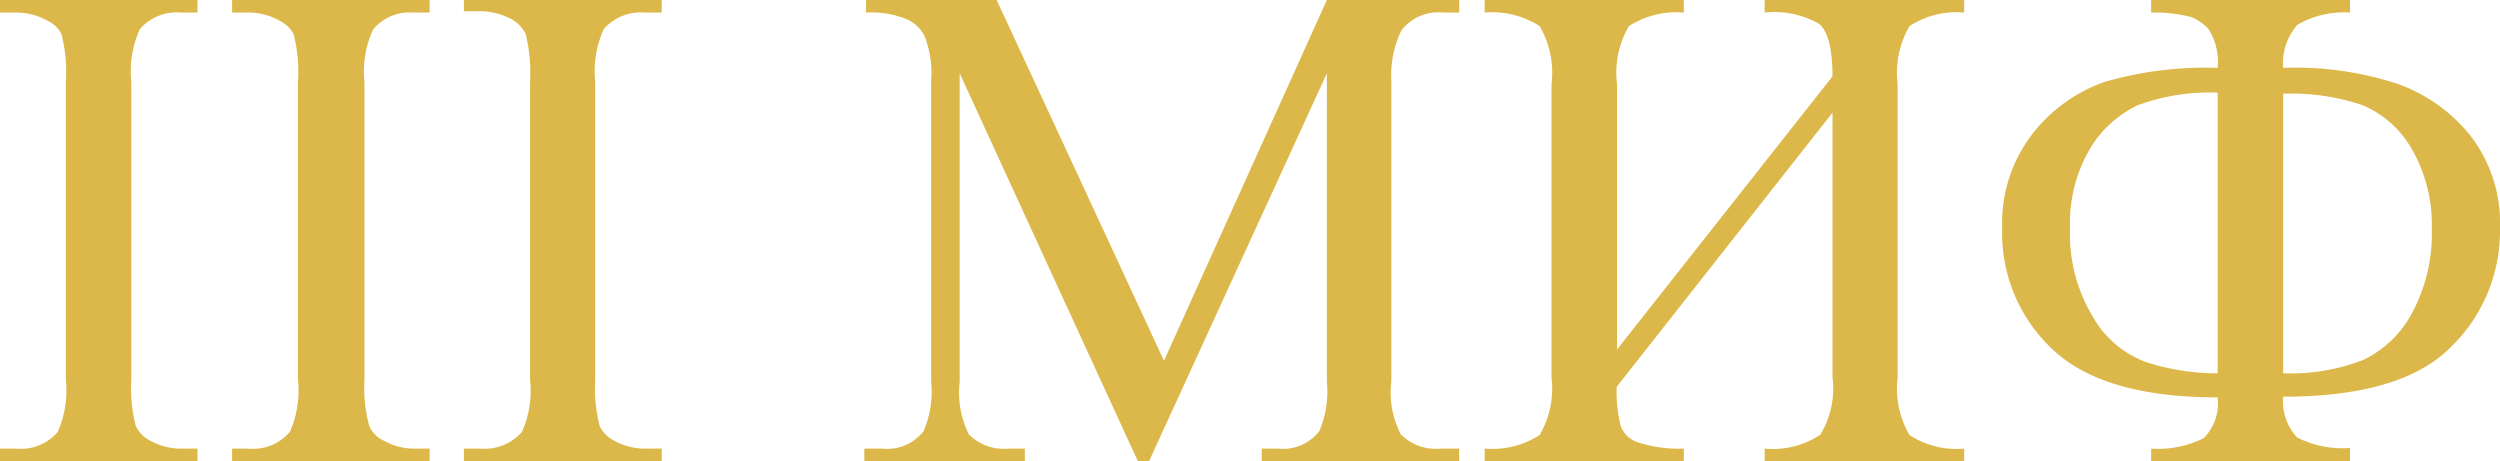
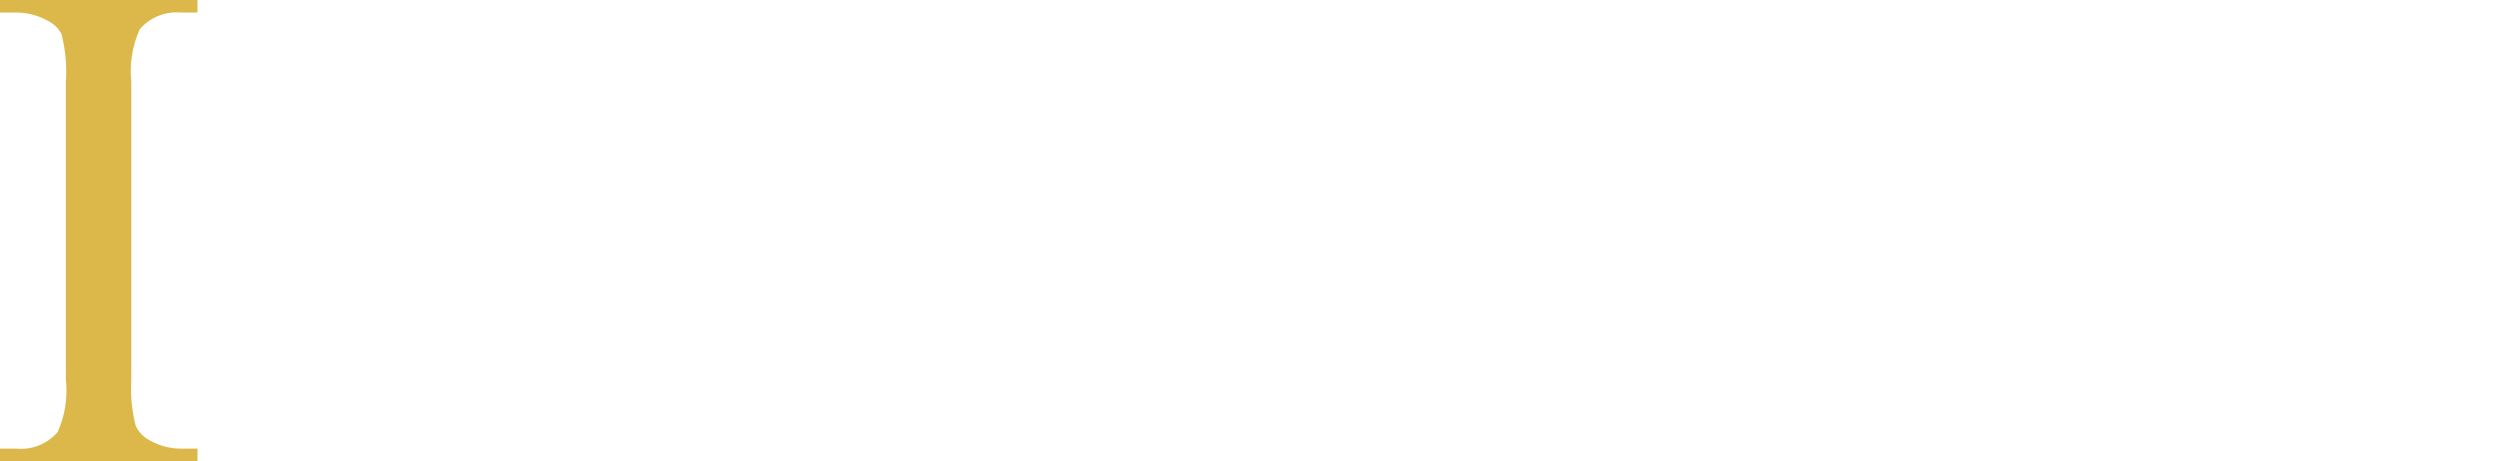
<svg xmlns="http://www.w3.org/2000/svg" viewBox="0 0 73.67 13.59">
  <defs>
    <style>.cls-1{fill:#dcb84a;}</style>
  </defs>
  <g id="Слой_2" data-name="Слой 2">
    <g id="Слой_1-2" data-name="Слой 1">
      <path class="cls-1" d="M5.82,13.22v.37H0v-.37H.48a1.43,1.43,0,0,0,1.22-.49,3,3,0,0,0,.24-1.54V2.41A4.44,4.44,0,0,0,1.81,1,.88.88,0,0,0,1.4.61,1.89,1.89,0,0,0,.48.37H0V0H5.82V.37H5.33A1.43,1.43,0,0,0,4.12.86a3,3,0,0,0-.25,1.55v8.78A4.41,4.41,0,0,0,4,12.55a.91.91,0,0,0,.42.43,1.85,1.85,0,0,0,.91.24Z" />
-       <path class="cls-1" d="M12.66,13.22v.37H6.84v-.37h.48a1.43,1.43,0,0,0,1.22-.49,3,3,0,0,0,.24-1.54V2.41A4.44,4.44,0,0,0,8.65,1,.93.93,0,0,0,8.24.61,1.89,1.89,0,0,0,7.32.37H6.84V0h5.82V.37h-.49A1.41,1.41,0,0,0,11,.86a2.92,2.92,0,0,0-.26,1.55v8.78a4.31,4.31,0,0,0,.14,1.36.83.83,0,0,0,.42.43,1.82,1.82,0,0,0,.91.24Z" />
-       <path class="cls-1" d="M19.5,13.22v.37H13.67v-.37h.48a1.47,1.47,0,0,0,1.23-.49,3,3,0,0,0,.24-1.54V2.41A4.8,4.8,0,0,0,15.49,1a1,1,0,0,0-.41-.43,2,2,0,0,0-.93-.24h-.48V0H19.5V.37H19a1.44,1.44,0,0,0-1.21.49,3,3,0,0,0-.25,1.55v8.78a4.41,4.41,0,0,0,.13,1.36.91.91,0,0,0,.42.43,1.85,1.85,0,0,0,.91.24Z" />
-       <path class="cls-1" d="M33.53,13.59,28.28,2.16v9.08a2.79,2.79,0,0,0,.27,1.56,1.46,1.46,0,0,0,1.17.42h.48v.37H25.47v-.37H26a1.36,1.36,0,0,0,1.22-.52,3,3,0,0,0,.22-1.46V2.36a3,3,0,0,0-.2-1.31,1.09,1.09,0,0,0-.51-.48,2.78,2.78,0,0,0-1.21-.2V0h3.85l4.93,10.63L39.1,0H43V.37h-.47a1.38,1.38,0,0,0-1.23.52A3,3,0,0,0,41,2.36v8.88a2.68,2.68,0,0,0,.28,1.56,1.46,1.46,0,0,0,1.17.42H43v.37H37.18v-.37h.48a1.35,1.35,0,0,0,1.22-.52,3,3,0,0,0,.22-1.46V2.16L33.86,13.59Z" />
-       <path class="cls-1" d="M54,2.25c0-.82-.14-1.34-.4-1.55A2.67,2.67,0,0,0,52,.37V0h5.88V.37a2.53,2.53,0,0,0-1.61.4,2.73,2.73,0,0,0-.35,1.71v8.64a2.71,2.71,0,0,0,.35,1.7,2.53,2.53,0,0,0,1.61.4v.37H52v-.37a2.52,2.52,0,0,0,1.64-.41A2.61,2.61,0,0,0,54,11.12V3.32L47.64,11.4a4.29,4.29,0,0,0,.12,1.16.81.81,0,0,0,.49.47,4,4,0,0,0,1.37.19v.37H43.75v-.37a2.59,2.59,0,0,0,1.62-.4,2.71,2.71,0,0,0,.35-1.7V2.48A2.73,2.73,0,0,0,45.37.77a2.59,2.59,0,0,0-1.62-.4V0h5.87V.37A2.6,2.6,0,0,0,48,.77a2.73,2.73,0,0,0-.35,1.71V10.3Z" />
-       <path class="cls-1" d="M69.25,13.59H63.39v-.37a3,3,0,0,0,1.55-.31,1.46,1.46,0,0,0,.41-1.2q-3.39,0-4.88-1.43A4.68,4.68,0,0,1,59,6.73,4.3,4.3,0,0,1,59.85,4,4.64,4.64,0,0,1,62,2.42,10.65,10.65,0,0,1,65.35,2,1.82,1.82,0,0,0,65.09.87,1.31,1.31,0,0,0,64.56.5,4.31,4.31,0,0,0,63.39.37V0h5.86V.37A2.75,2.75,0,0,0,67.7.73,1.72,1.72,0,0,0,67.28,2a9.67,9.67,0,0,1,3.4.48A4.84,4.84,0,0,1,72.8,4a4.21,4.21,0,0,1,.87,2.71,4.77,4.77,0,0,1-1.45,3.52q-1.45,1.46-4.94,1.46a1.56,1.56,0,0,0,.41,1.2,2.94,2.94,0,0,0,1.56.31ZM65.35,11V2.73A6.07,6.07,0,0,0,63,3.1a3.25,3.25,0,0,0-1.41,1.28A4.31,4.31,0,0,0,61,6.72a4.71,4.71,0,0,0,.67,2.61,3,3,0,0,0,1.57,1.34A6.76,6.76,0,0,0,65.35,11Zm1.93,0a5.9,5.9,0,0,0,2.35-.39,3.17,3.17,0,0,0,1.45-1.39,4.93,4.93,0,0,0,.58-2.47,4.46,4.46,0,0,0-.58-2.34,3,3,0,0,0-1.46-1.31,6.58,6.58,0,0,0-2.34-.34Z" />
    </g>
  </g>
</svg>